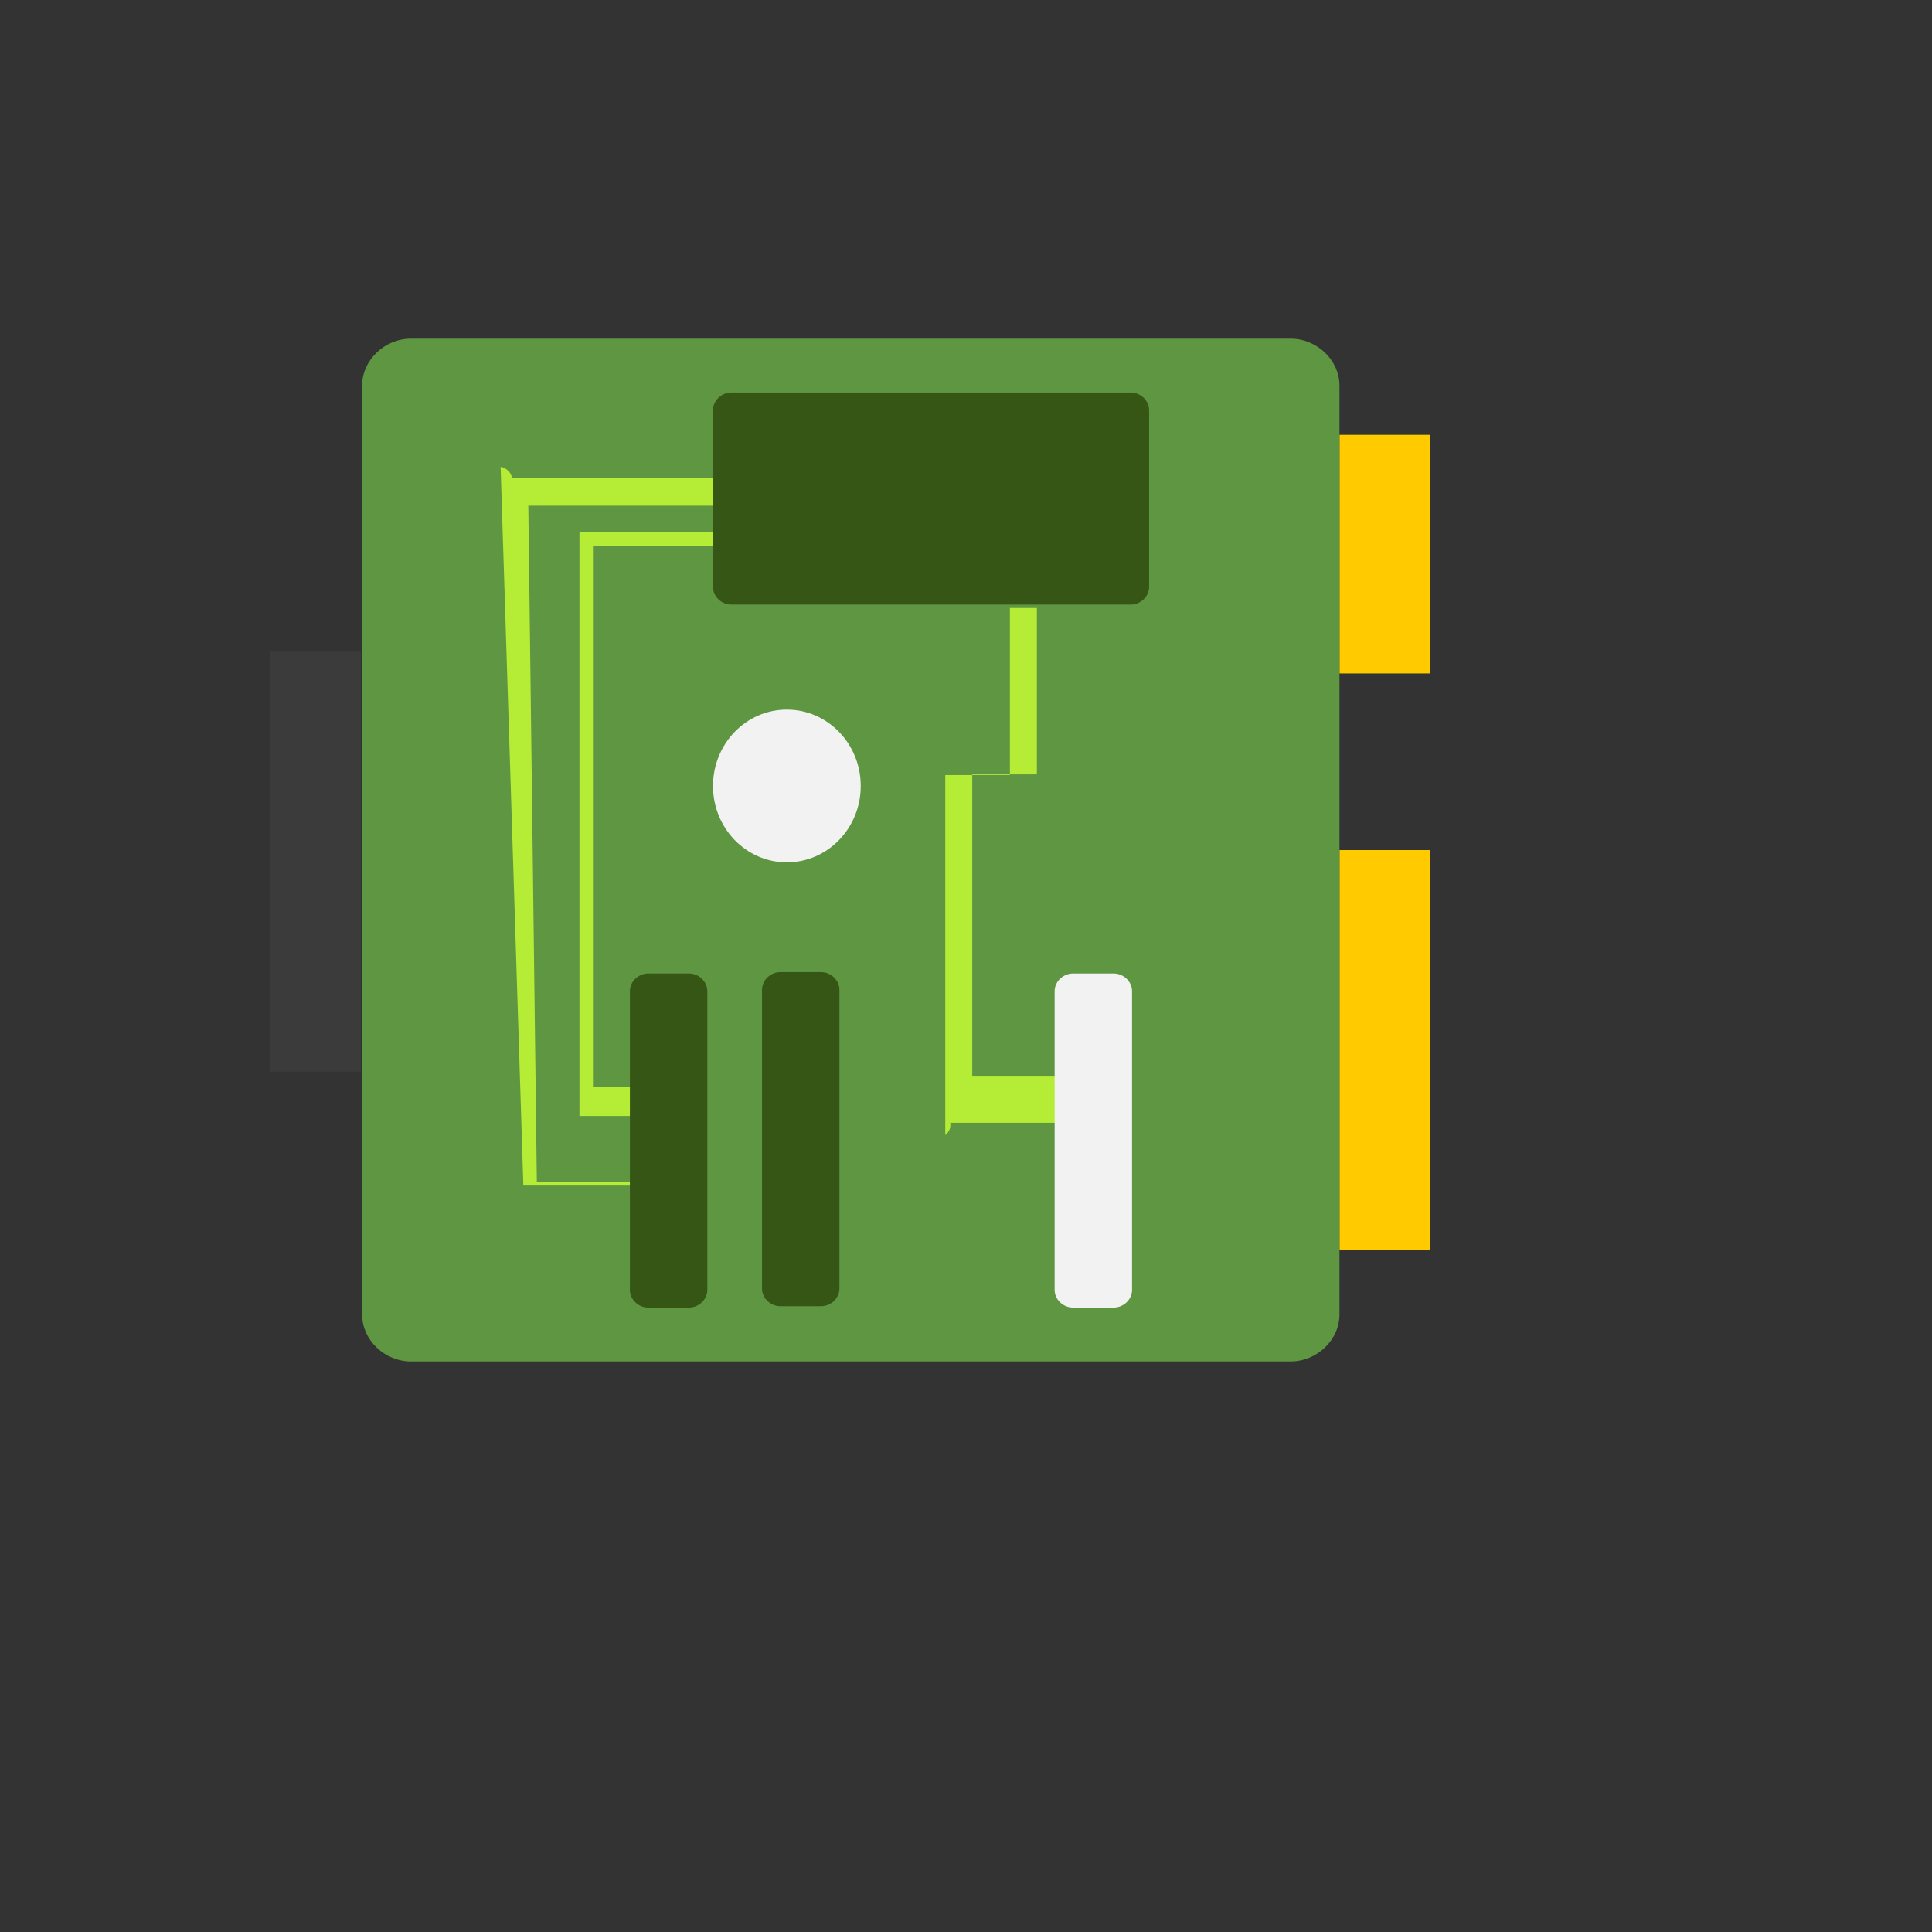
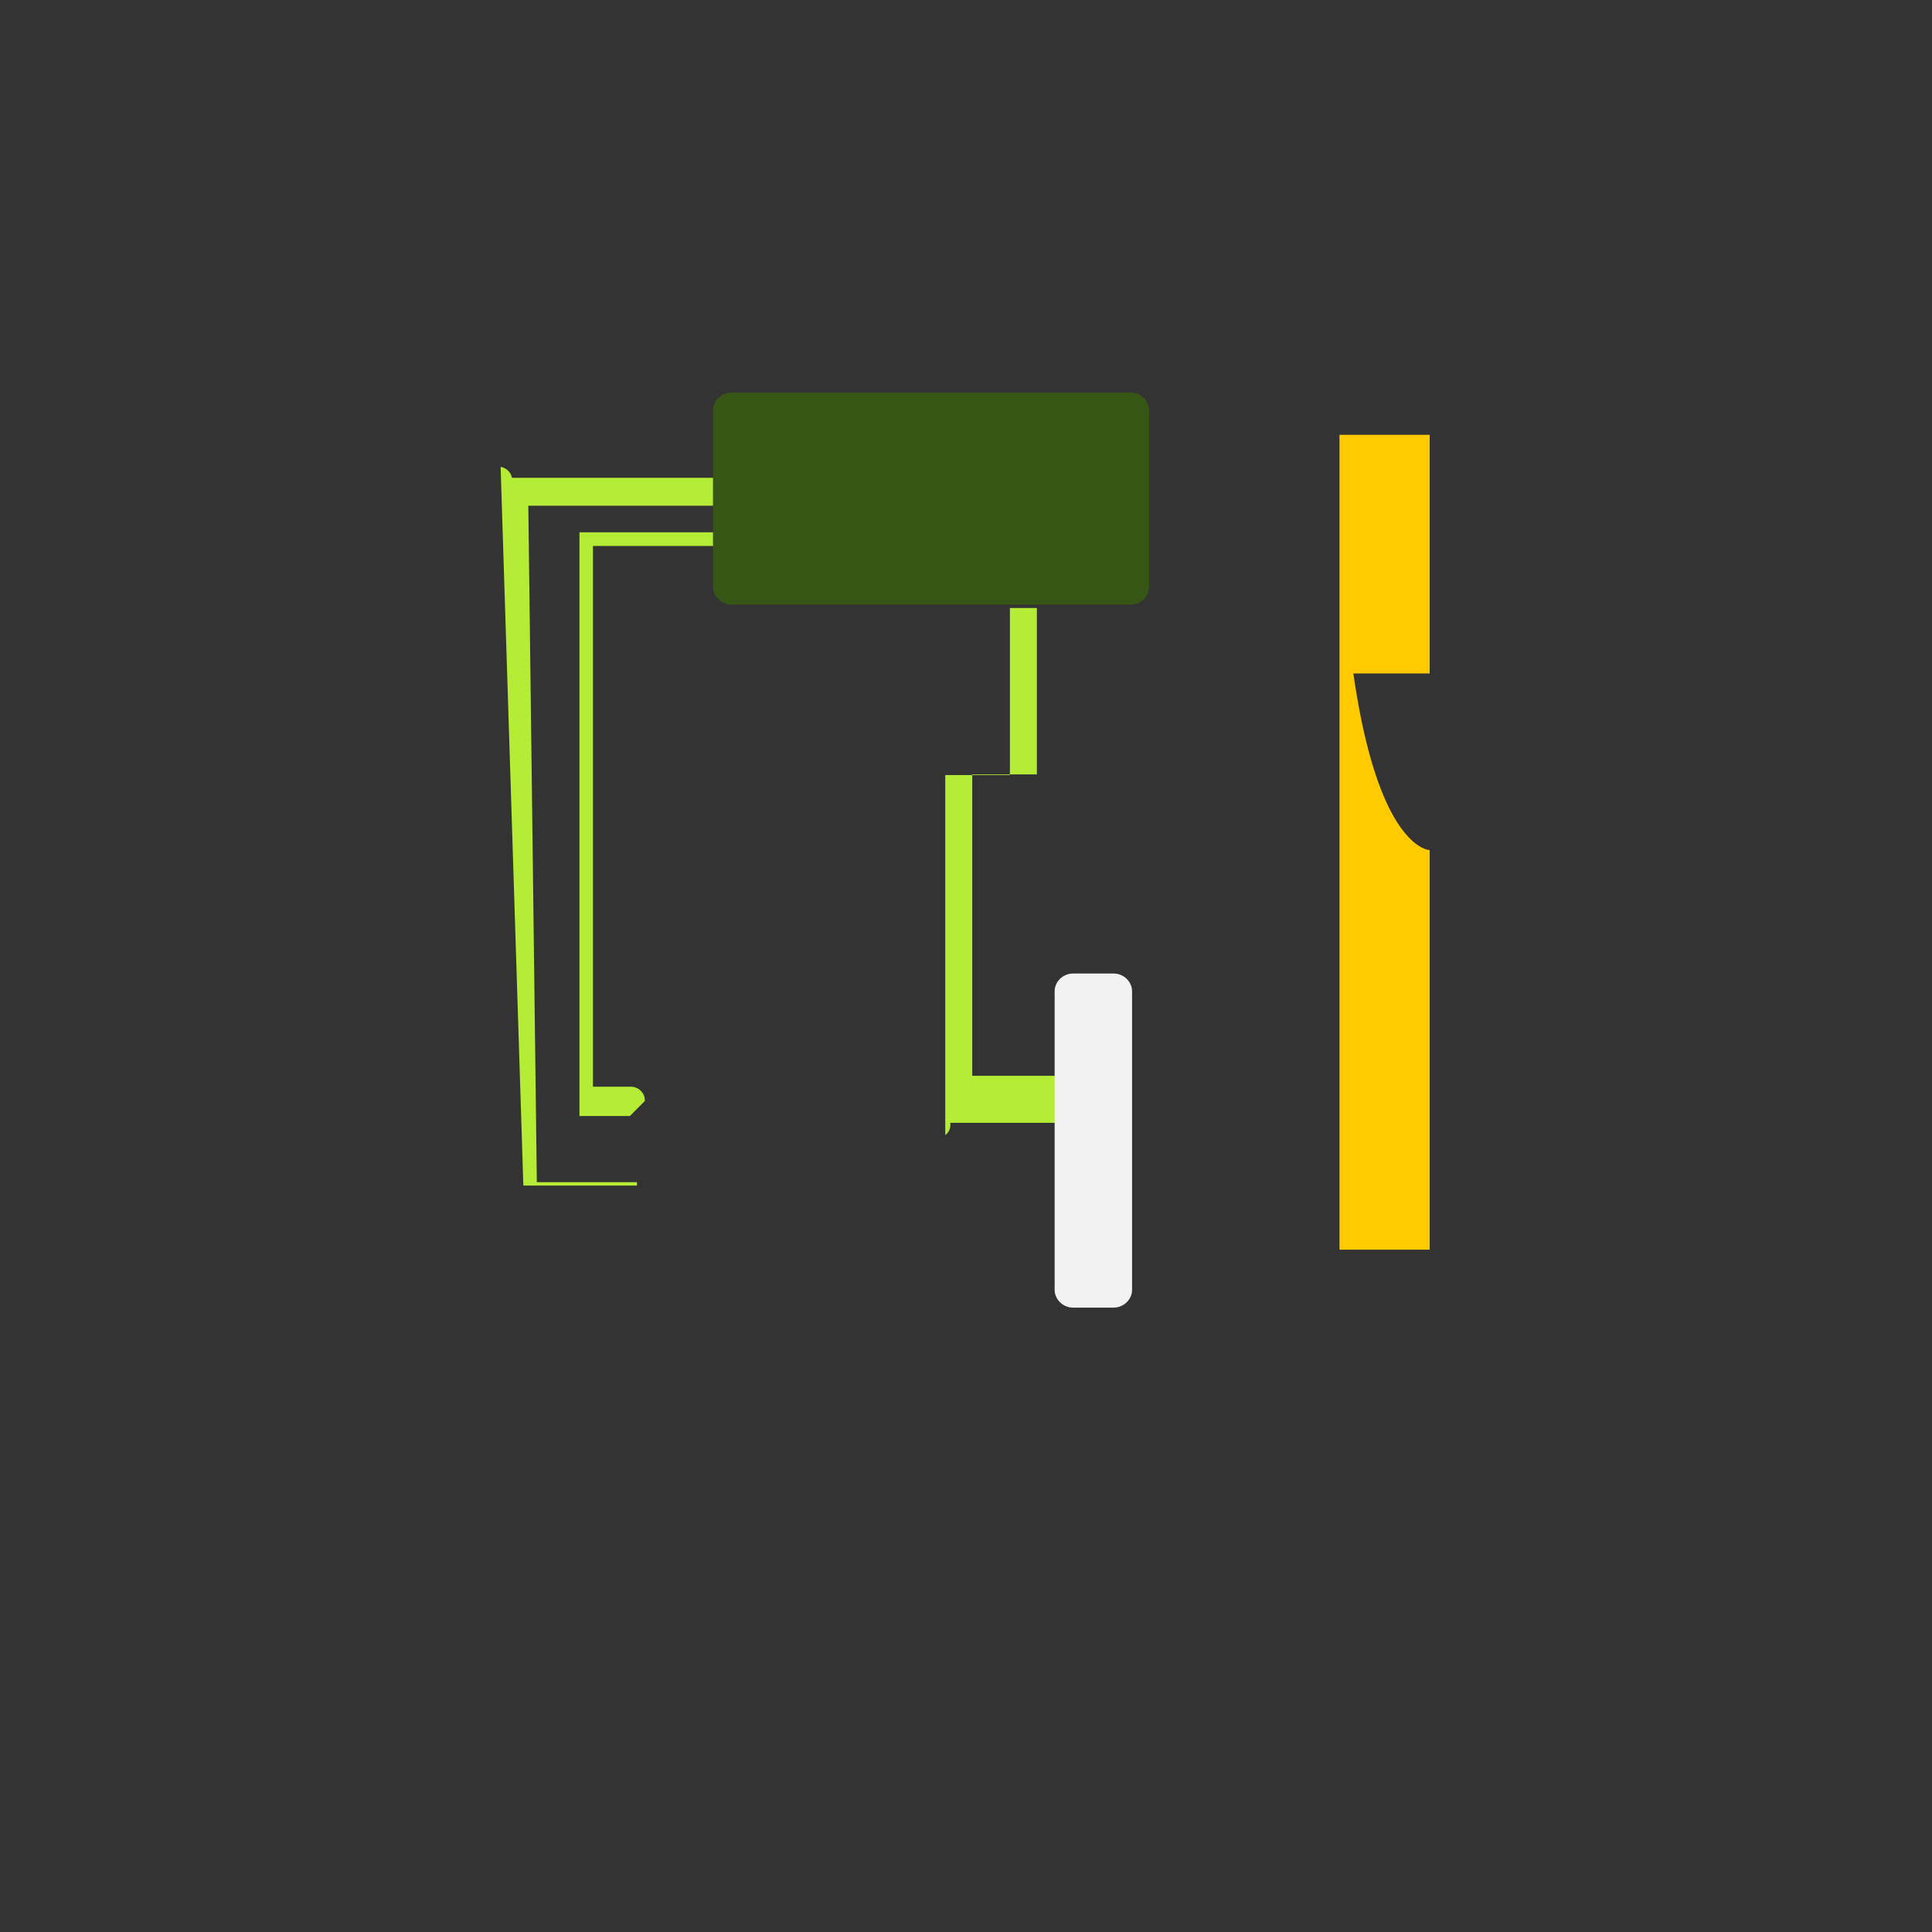
<svg xmlns="http://www.w3.org/2000/svg" version="1.1" width="100%" height="100%" id="svgWorkerArea" viewBox="-25 -25 625 625" style="background: white;">
  <rect x="-25" y="-25" width="625" height="625" fill="#333333" stroke="none" />
  <defs id="defsdoc">
    <pattern id="patternBool" x="0" y="0" width="10" height="10" patternUnits="userSpaceOnUse" patternTransform="rotate(35)">
      <circle cx="5" cy="5" r="4" style="stroke: none;fill: #ff000070;" />
    </pattern>
    <linearGradient id="a" x1="9.01" y1="16.5" x2="9.01" y2="1.5" gradientUnits="userSpaceOnUse">
      <stop offset="0" stop-color="#5e9641" id="stopImp-473952386" />
      <stop offset=".34" stop-color="#6baa42" id="stopImp-996051553" />
      <stop offset=".67" stop-color="#73b743" id="stopImp-792155798" />
      <stop offset="1" stop-color="#76bb43" id="stopImp-322537380" />
    </linearGradient>
  </defs>
  <g id="fileImp-594817347" class="cosito">
-     <path id="pathImp-515903486" fill="#ffca00" class="grouped" d="M408.318 115.662C408.318 115.662 437.5 115.662 437.5 115.662 437.5 115.662 437.5 192.868 437.5 192.868 437.5 192.868 408.318 192.868 408.318 192.868 408.318 192.868 408.318 115.662 408.318 115.662 408.318 115.662 408.318 115.662 408.318 115.662M408.318 250C408.318 250 437.5 250 437.5 250 437.5 250 437.5 379.265 437.5 379.265 437.5 379.265 408.318 379.265 408.318 379.265 408.318 379.265 408.318 250 408.318 250 408.318 250 408.318 250 408.318 250" />
-     <path id="rectImp-712833211" fill="url(#a)" class="grouped" d="M92.141 99.779C92.141 91.51 99.382 84.559 107.996 84.559 107.996 84.559 392.463 84.559 392.463 84.559 401.078 84.559 408.318 91.51 408.318 99.779 408.318 99.779 408.318 400.221 408.318 400.221 408.318 408.49 401.078 415.441 392.463 415.441 392.463 415.441 107.996 415.441 107.996 415.441 99.382 415.441 92.141 408.49 92.141 400.221 92.141 400.221 92.141 99.779 92.141 99.779 92.141 99.779 92.141 99.779 92.141 99.779" />
+     <path id="pathImp-515903486" fill="#ffca00" class="grouped" d="M408.318 115.662C408.318 115.662 437.5 115.662 437.5 115.662 437.5 115.662 437.5 192.868 437.5 192.868 437.5 192.868 408.318 192.868 408.318 192.868 408.318 192.868 408.318 115.662 408.318 115.662 408.318 115.662 408.318 115.662 408.318 115.662C408.318 250 437.5 250 437.5 250 437.5 250 437.5 379.265 437.5 379.265 437.5 379.265 408.318 379.265 408.318 379.265 408.318 379.265 408.318 250 408.318 250 408.318 250 408.318 250 408.318 250" />
    <path id="pathImp-799964546" fill="#b4ec36" class="grouped" d="M178.768 336.029C178.768 336.029 162.454 336.029 162.454 336.029 162.454 336.029 162.454 147.206 162.454 147.206 162.454 147.206 206.801 147.206 206.801 147.206 209.396 147.071 211.537 149.127 211.397 151.618 211.397 151.618 166.82 151.618 166.82 151.618 166.82 151.618 166.82 326.544 166.82 326.544 166.82 326.544 178.768 326.544 178.768 326.544 181.489 326.41 183.734 328.565 183.594 331.176 183.594 331.176 178.768 336.029 178.768 336.029" />
    <path id="pathImp-241369638" fill="#b4ec36" class="grouped" d="M181.066 358.529C181.066 358.529 144.301 358.529 144.301 358.529 144.301 358.529 136.948 126.029 136.948 126.029 138.817 126.362 140.278 127.765 140.625 129.559 140.625 129.559 206.112 129.559 206.112 129.559 206.112 129.559 206.112 138.603 206.112 138.603 206.112 138.603 145.91 138.603 145.91 138.603 145.91 138.603 148.667 357.426 148.667 357.426 148.667 357.426 181.066 357.426 181.066 357.426 181.066 357.426 181.066 358.529 181.066 358.529M318.934 338.235C318.934 338.235 282.399 338.235 282.399 338.235 282.656 339.742 282.04 341.262 280.79 342.206 280.79 342.206 280.79 225.735 280.79 225.735 280.79 225.735 301.7 225.735 301.7 225.735 301.7 225.735 301.7 171.691 301.7 171.691 301.7 171.691 310.432 171.691 310.432 171.691 310.432 171.691 310.432 225.515 310.432 225.515 310.432 225.515 289.522 225.515 289.522 225.515 289.522 225.515 289.522 323.015 289.522 323.015 289.522 323.015 318.934 323.015 318.934 323.015 318.934 323.015 318.934 338.235 318.934 338.235" />
    <path id="rectImp-608884265" fill="#365615" class="grouped" d="M205.653 107.721C205.653 104.604 208.38 101.985 211.627 101.985 211.627 101.985 340.763 101.985 340.763 101.985 344.01 101.985 346.737 104.604 346.737 107.721 346.737 107.721 346.737 164.853 346.737 164.853 346.737 167.97 344.01 170.588 340.763 170.588 340.763 170.588 211.627 170.588 211.627 170.588 208.38 170.588 205.653 167.97 205.653 164.853 205.653 164.853 205.653 107.721 205.653 107.721 205.653 107.721 205.653 107.721 205.653 107.721" />
-     <path id="rectImp-380053255" fill="#365615" class="grouped" d="M240.579 289.485C243.826 289.485 246.553 292.104 246.553 295.221 246.553 295.221 246.553 391.838 246.553 391.838 246.553 394.955 243.826 397.574 240.579 397.574 240.579 397.574 227.482 397.574 227.482 397.574 224.235 397.574 221.507 394.955 221.507 391.838 221.507 391.838 221.507 295.221 221.507 295.221 221.507 292.104 224.235 289.485 227.482 289.485 227.482 289.485 240.579 289.485 240.579 289.485 240.579 289.485 240.579 289.485 240.579 289.485" />
-     <path id="rectImp-549463207" fill="#365615" class="grouped" d="M197.84 289.926C201.087 289.926 203.814 292.545 203.814 295.662 203.814 295.662 203.814 392.279 203.814 392.279 203.814 395.396 201.087 398.015 197.84 398.015 197.84 398.015 184.743 398.015 184.743 398.015 181.496 398.015 178.768 395.396 178.768 392.279 178.768 392.279 178.768 295.662 178.768 295.662 178.768 292.545 181.496 289.926 184.743 289.926 184.743 289.926 197.84 289.926 197.84 289.926 197.84 289.926 197.84 289.926 197.84 289.926" />
    <path id="rectImp-768223424" fill="#f2f2f2" class="grouped" d="M335.248 289.926C338.495 289.926 341.222 292.545 341.222 295.662 341.222 295.662 341.222 392.279 341.222 392.279 341.222 395.396 338.495 398.015 335.248 398.015 335.248 398.015 322.151 398.015 322.151 398.015 318.904 398.015 316.176 395.396 316.176 392.279 316.176 392.279 316.176 295.662 316.176 295.662 316.176 292.545 318.904 289.926 322.151 289.926 322.151 289.926 335.248 289.926 335.248 289.926 335.248 289.926 335.248 289.926 335.248 289.926" />
-     <path id="ellipseImp-932415801" fill="#f2f2f2" class="grouped" d="M205.653 229.265C205.653 215.615 216.346 204.559 229.55 204.559 242.753 204.559 253.447 215.615 253.447 229.265 253.447 242.915 242.753 253.971 229.55 253.971 216.346 253.971 205.653 242.915 205.653 229.265 205.653 229.265 205.653 229.265 205.653 229.265" />
-     <path id="pathImp-971671440" fill="#3b3b3b" class="grouped" d="M91.682 321.691C91.682 321.691 62.5 321.691 62.5 321.691 62.5 321.691 62.5 185.809 62.5 185.809 62.5 185.809 91.682 185.809 91.682 185.809 91.682 185.809 91.682 329.191 91.682 329.191 91.682 329.191 91.682 321.691 91.682 321.691" />
  </g>
</svg>